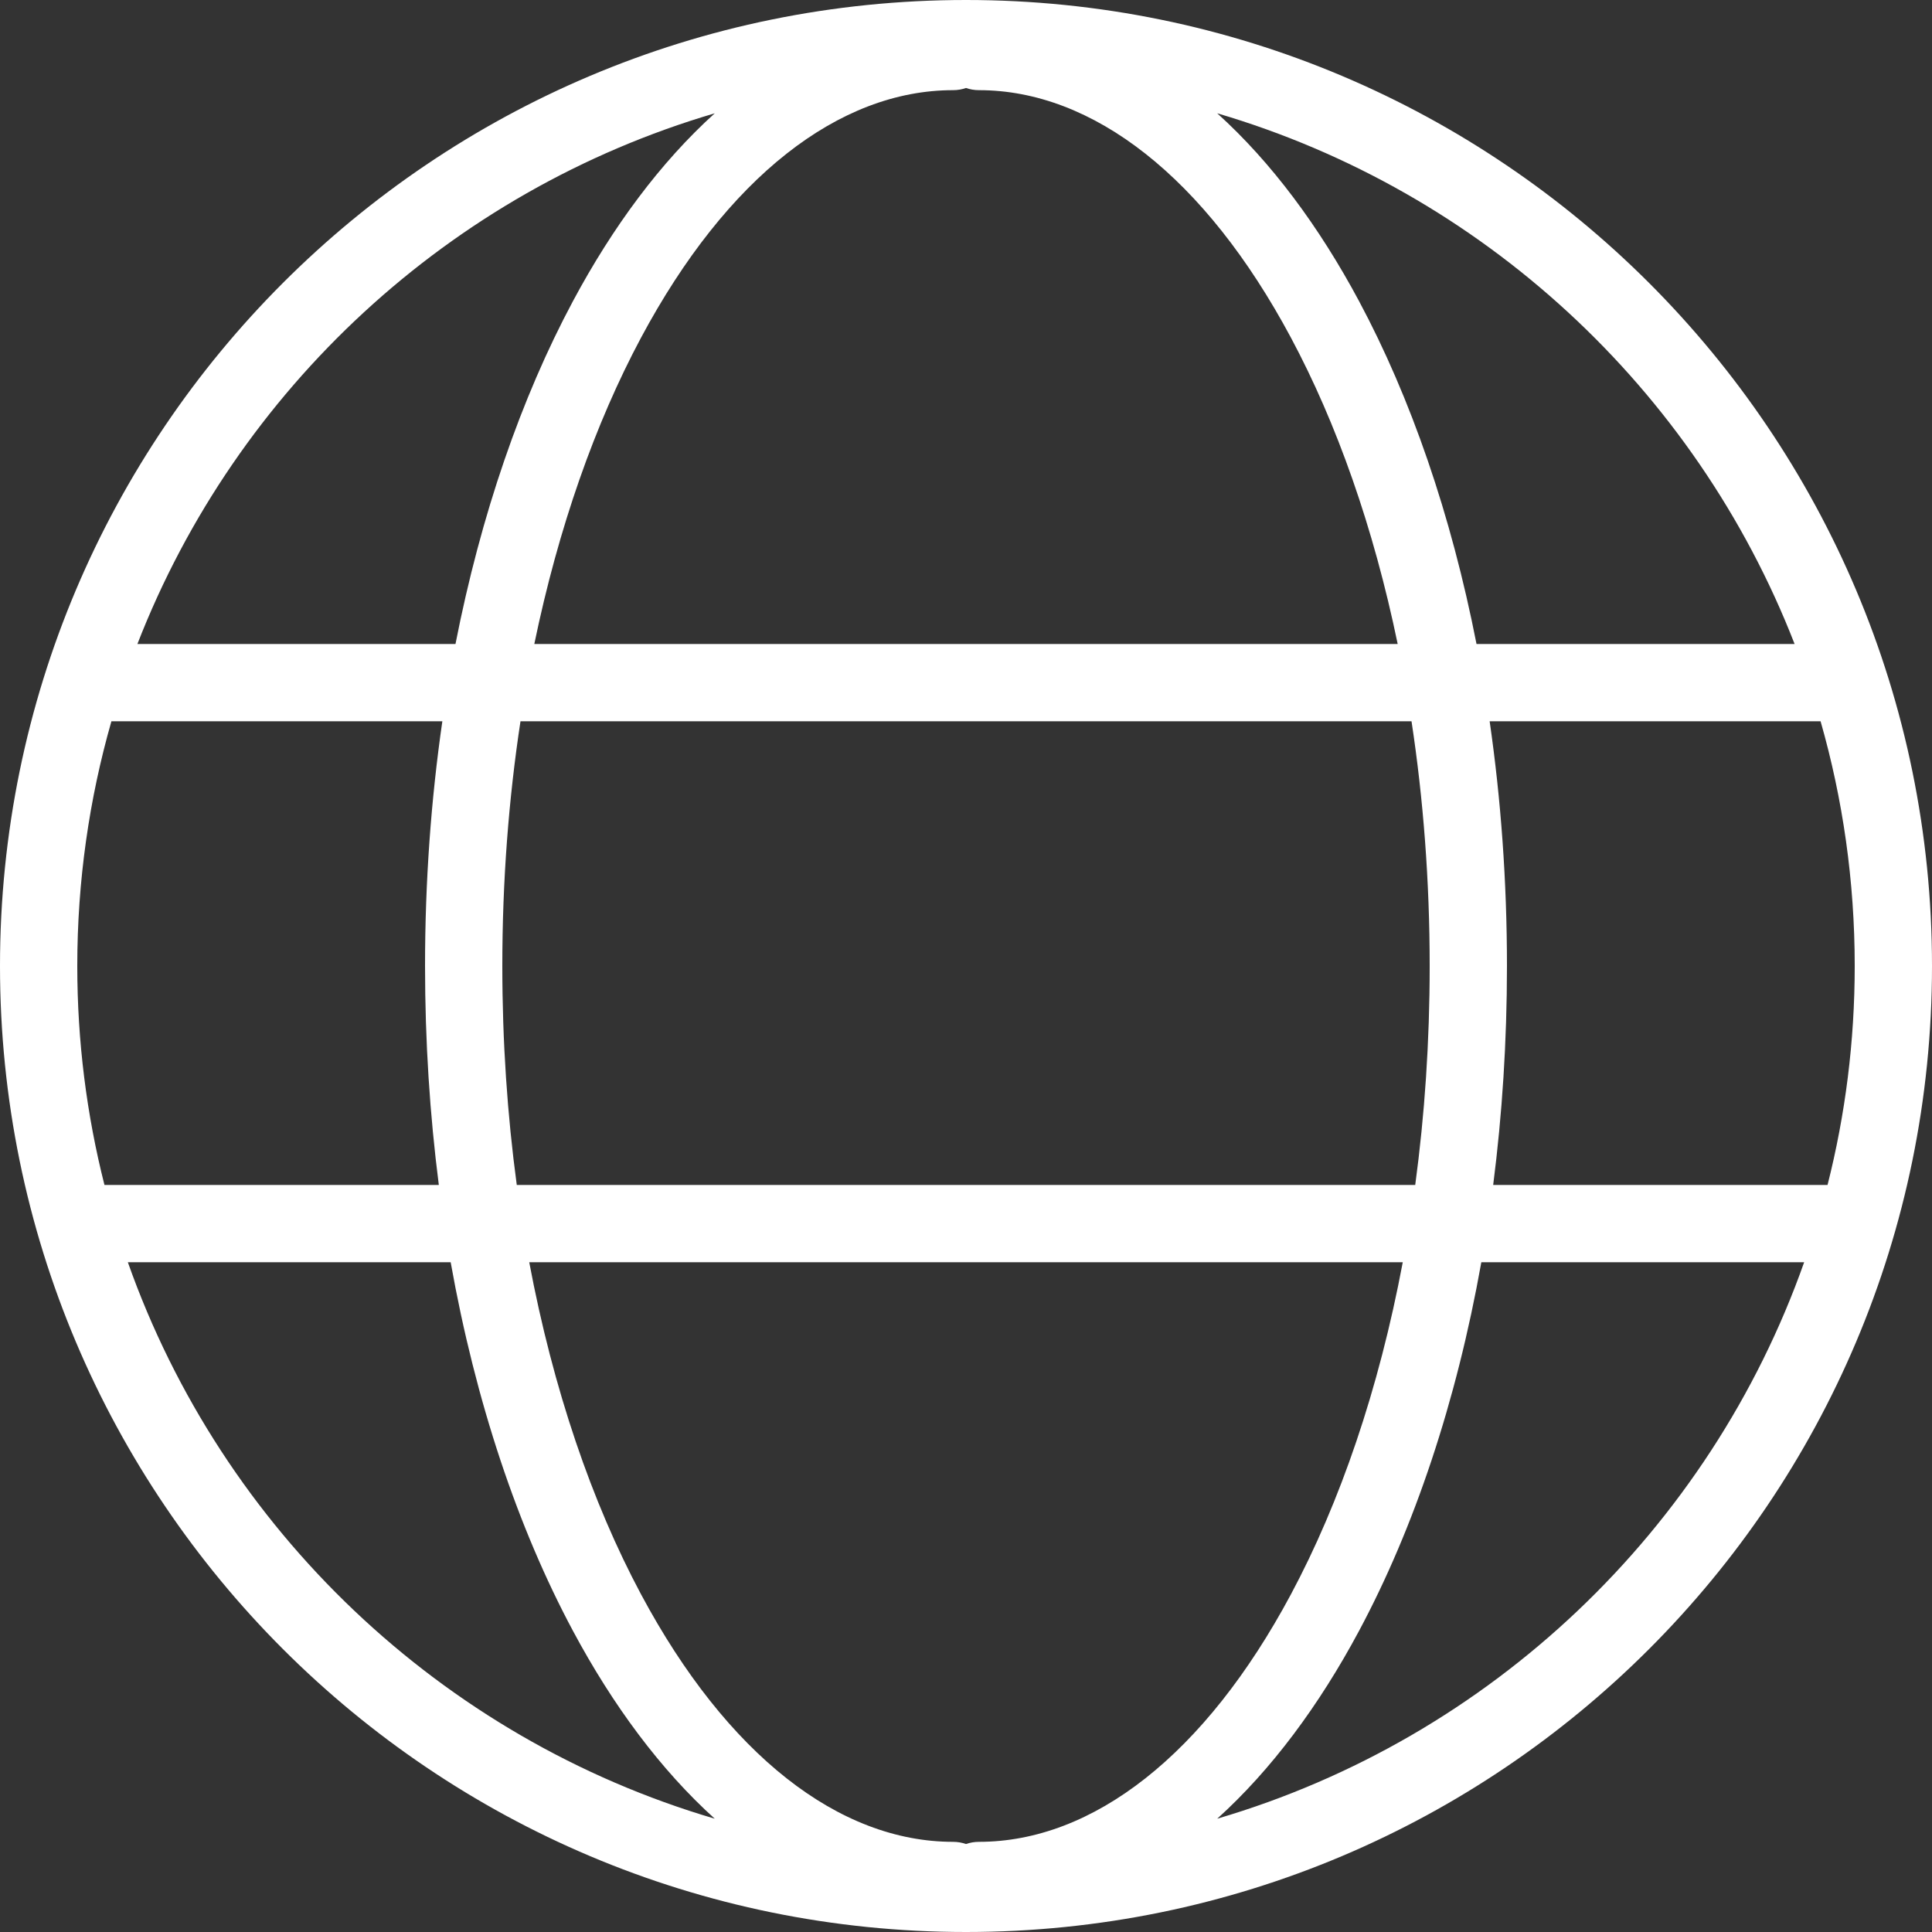
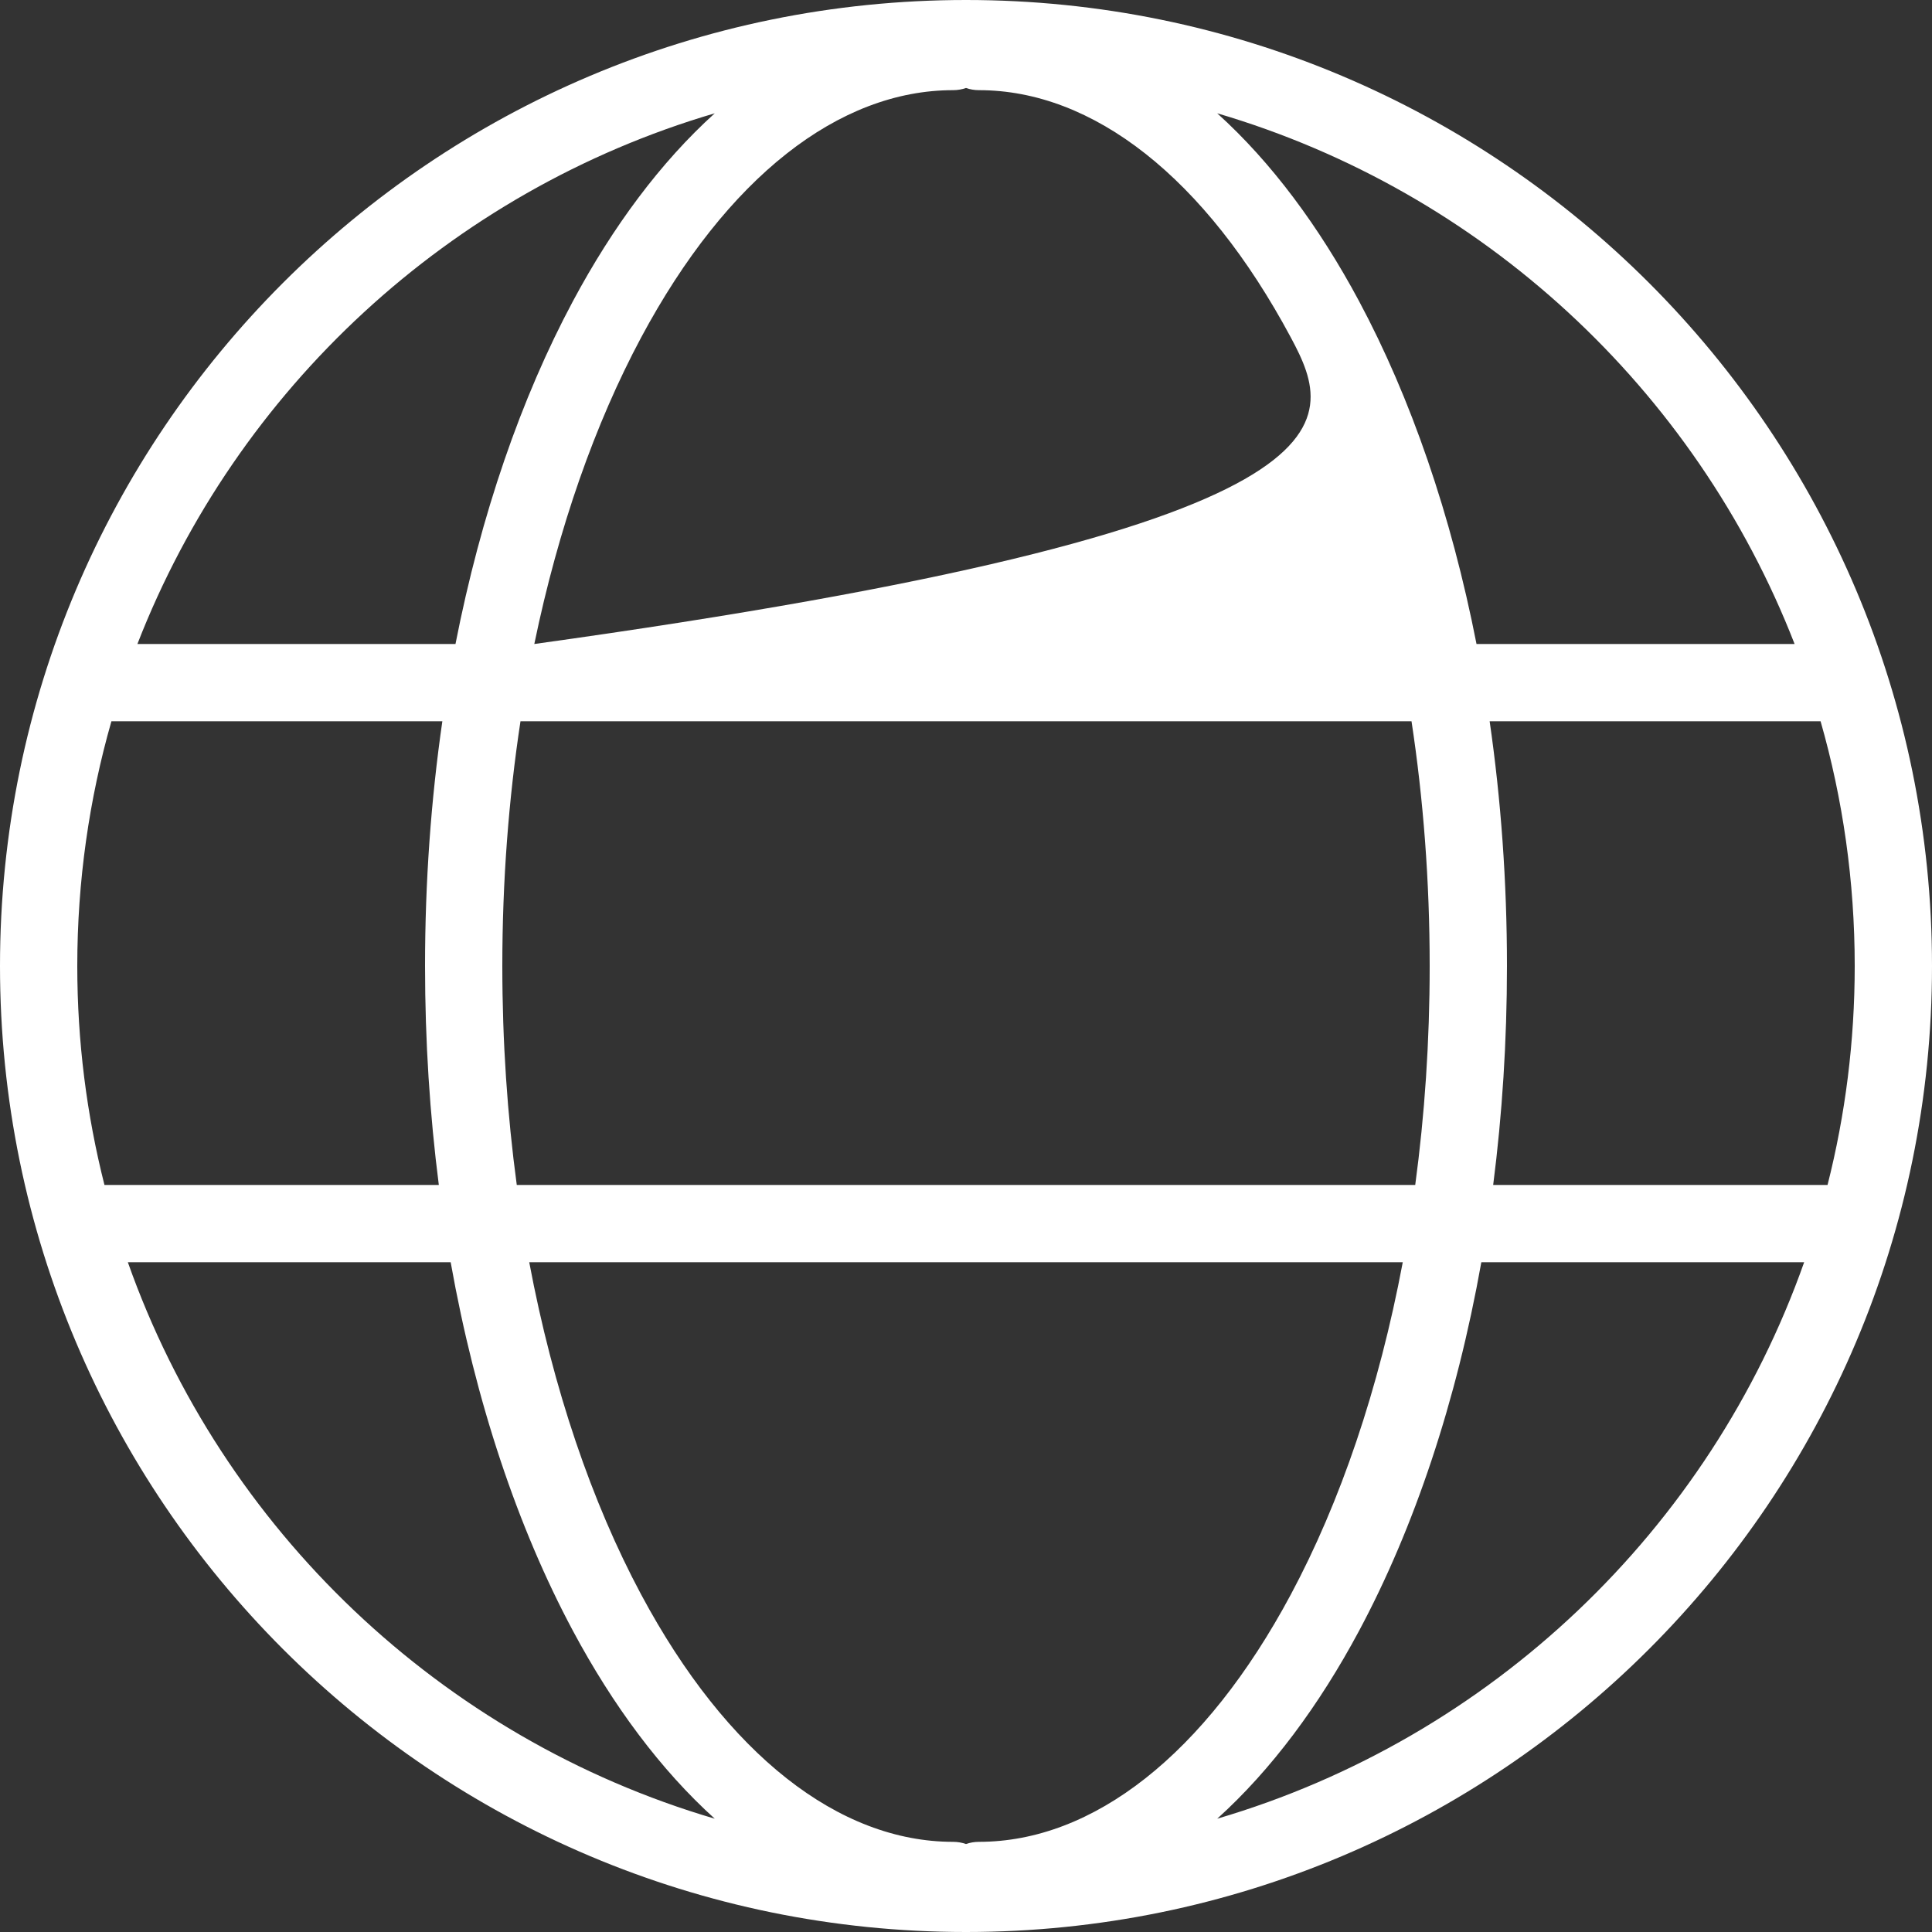
<svg xmlns="http://www.w3.org/2000/svg" width="75" height="75" viewBox="0 0 75 75" fill="none">
  <rect x="0" y="0" width="75" height="75" fill="#333333" stroke="none" />
-   <path fill-rule="evenodd" clip-rule="evenodd" d="M37.5 75C58.211 75 75 58.211 75 37.5C75 16.789 58.211 0 37.5 0C16.789 0 0 16.789 0 37.5C0 58.211 16.789 75 37.5 75ZM22.242 63.31C23.79 66.202 25.644 68.703 27.747 70.602C17.125 67.478 8.631 59.378 4.963 49H17.495C18.462 54.423 20.099 59.306 22.242 63.31ZM20.545 49C21.473 53.931 22.977 58.324 24.887 61.895C28.222 68.124 32.574 71.5 37 71.5C37.175 71.5 37.344 71.53 37.5 71.585C37.656 71.53 37.825 71.5 38 71.5C42.426 71.5 46.778 68.124 50.112 61.895C52.023 58.324 53.528 53.931 54.455 49H20.545ZM54.939 46H20.061C19.695 43.287 19.5 40.44 19.5 37.5C19.5 34.197 19.747 31.011 20.205 28L54.795 28C55.253 31.011 55.5 34.197 55.5 37.5C55.5 40.44 55.305 43.287 54.939 46ZM57.505 49C56.538 54.423 54.901 59.306 52.758 63.31C51.21 66.202 49.356 68.703 47.252 70.602C57.875 67.478 66.369 59.378 70.037 49L57.505 49ZM70.945 46L57.965 46C58.315 43.267 58.5 40.421 58.5 37.5C58.5 34.221 58.267 31.036 57.828 28H70.675C71.538 31.018 72 34.205 72 37.5C72 40.433 71.634 43.281 70.945 46ZM17.035 46H4.055C3.366 43.281 3 40.433 3 37.5C3 34.205 3.462 31.018 4.325 28H17.172C16.733 31.036 16.5 34.221 16.5 37.5C16.5 40.421 16.685 43.267 17.035 46ZM17.682 25H5.334C9.183 15.103 17.468 7.421 27.747 4.398C25.644 6.297 23.79 8.798 22.242 11.69C20.232 15.447 18.667 19.977 17.682 25ZM24.887 13.105C23.107 16.433 21.679 20.474 20.742 25L54.258 25C53.321 20.474 51.893 16.433 50.112 13.105C46.778 6.876 42.426 3.5 38 3.5C37.825 3.5 37.656 3.47 37.5 3.415C37.344 3.47 37.175 3.5 37 3.5C32.574 3.5 28.222 6.876 24.887 13.105ZM57.318 25H69.666C65.817 15.103 57.532 7.421 47.252 4.398C49.356 6.297 51.21 8.798 52.758 11.69C54.768 15.447 56.333 19.977 57.318 25Z" fill="white" />
+   <path fill-rule="evenodd" clip-rule="evenodd" d="M37.5 75C58.211 75 75 58.211 75 37.5C75 16.789 58.211 0 37.5 0C16.789 0 0 16.789 0 37.5C0 58.211 16.789 75 37.5 75ZM22.242 63.31C23.79 66.202 25.644 68.703 27.747 70.602C17.125 67.478 8.631 59.378 4.963 49H17.495C18.462 54.423 20.099 59.306 22.242 63.31ZM20.545 49C21.473 53.931 22.977 58.324 24.887 61.895C28.222 68.124 32.574 71.5 37 71.5C37.175 71.5 37.344 71.53 37.5 71.585C37.656 71.53 37.825 71.5 38 71.5C42.426 71.5 46.778 68.124 50.112 61.895C52.023 58.324 53.528 53.931 54.455 49H20.545ZM54.939 46H20.061C19.695 43.287 19.5 40.44 19.5 37.5C19.5 34.197 19.747 31.011 20.205 28L54.795 28C55.253 31.011 55.5 34.197 55.5 37.5C55.5 40.44 55.305 43.287 54.939 46ZM57.505 49C56.538 54.423 54.901 59.306 52.758 63.31C51.21 66.202 49.356 68.703 47.252 70.602C57.875 67.478 66.369 59.378 70.037 49L57.505 49ZM70.945 46L57.965 46C58.315 43.267 58.5 40.421 58.5 37.5C58.5 34.221 58.267 31.036 57.828 28H70.675C71.538 31.018 72 34.205 72 37.5C72 40.433 71.634 43.281 70.945 46ZM17.035 46H4.055C3.366 43.281 3 40.433 3 37.5C3 34.205 3.462 31.018 4.325 28H17.172C16.733 31.036 16.5 34.221 16.5 37.5C16.5 40.421 16.685 43.267 17.035 46ZM17.682 25H5.334C9.183 15.103 17.468 7.421 27.747 4.398C25.644 6.297 23.79 8.798 22.242 11.69C20.232 15.447 18.667 19.977 17.682 25ZM24.887 13.105C23.107 16.433 21.679 20.474 20.742 25C53.321 20.474 51.893 16.433 50.112 13.105C46.778 6.876 42.426 3.5 38 3.5C37.825 3.5 37.656 3.47 37.5 3.415C37.344 3.47 37.175 3.5 37 3.5C32.574 3.5 28.222 6.876 24.887 13.105ZM57.318 25H69.666C65.817 15.103 57.532 7.421 47.252 4.398C49.356 6.297 51.21 8.798 52.758 11.69C54.768 15.447 56.333 19.977 57.318 25Z" fill="white" />
</svg>